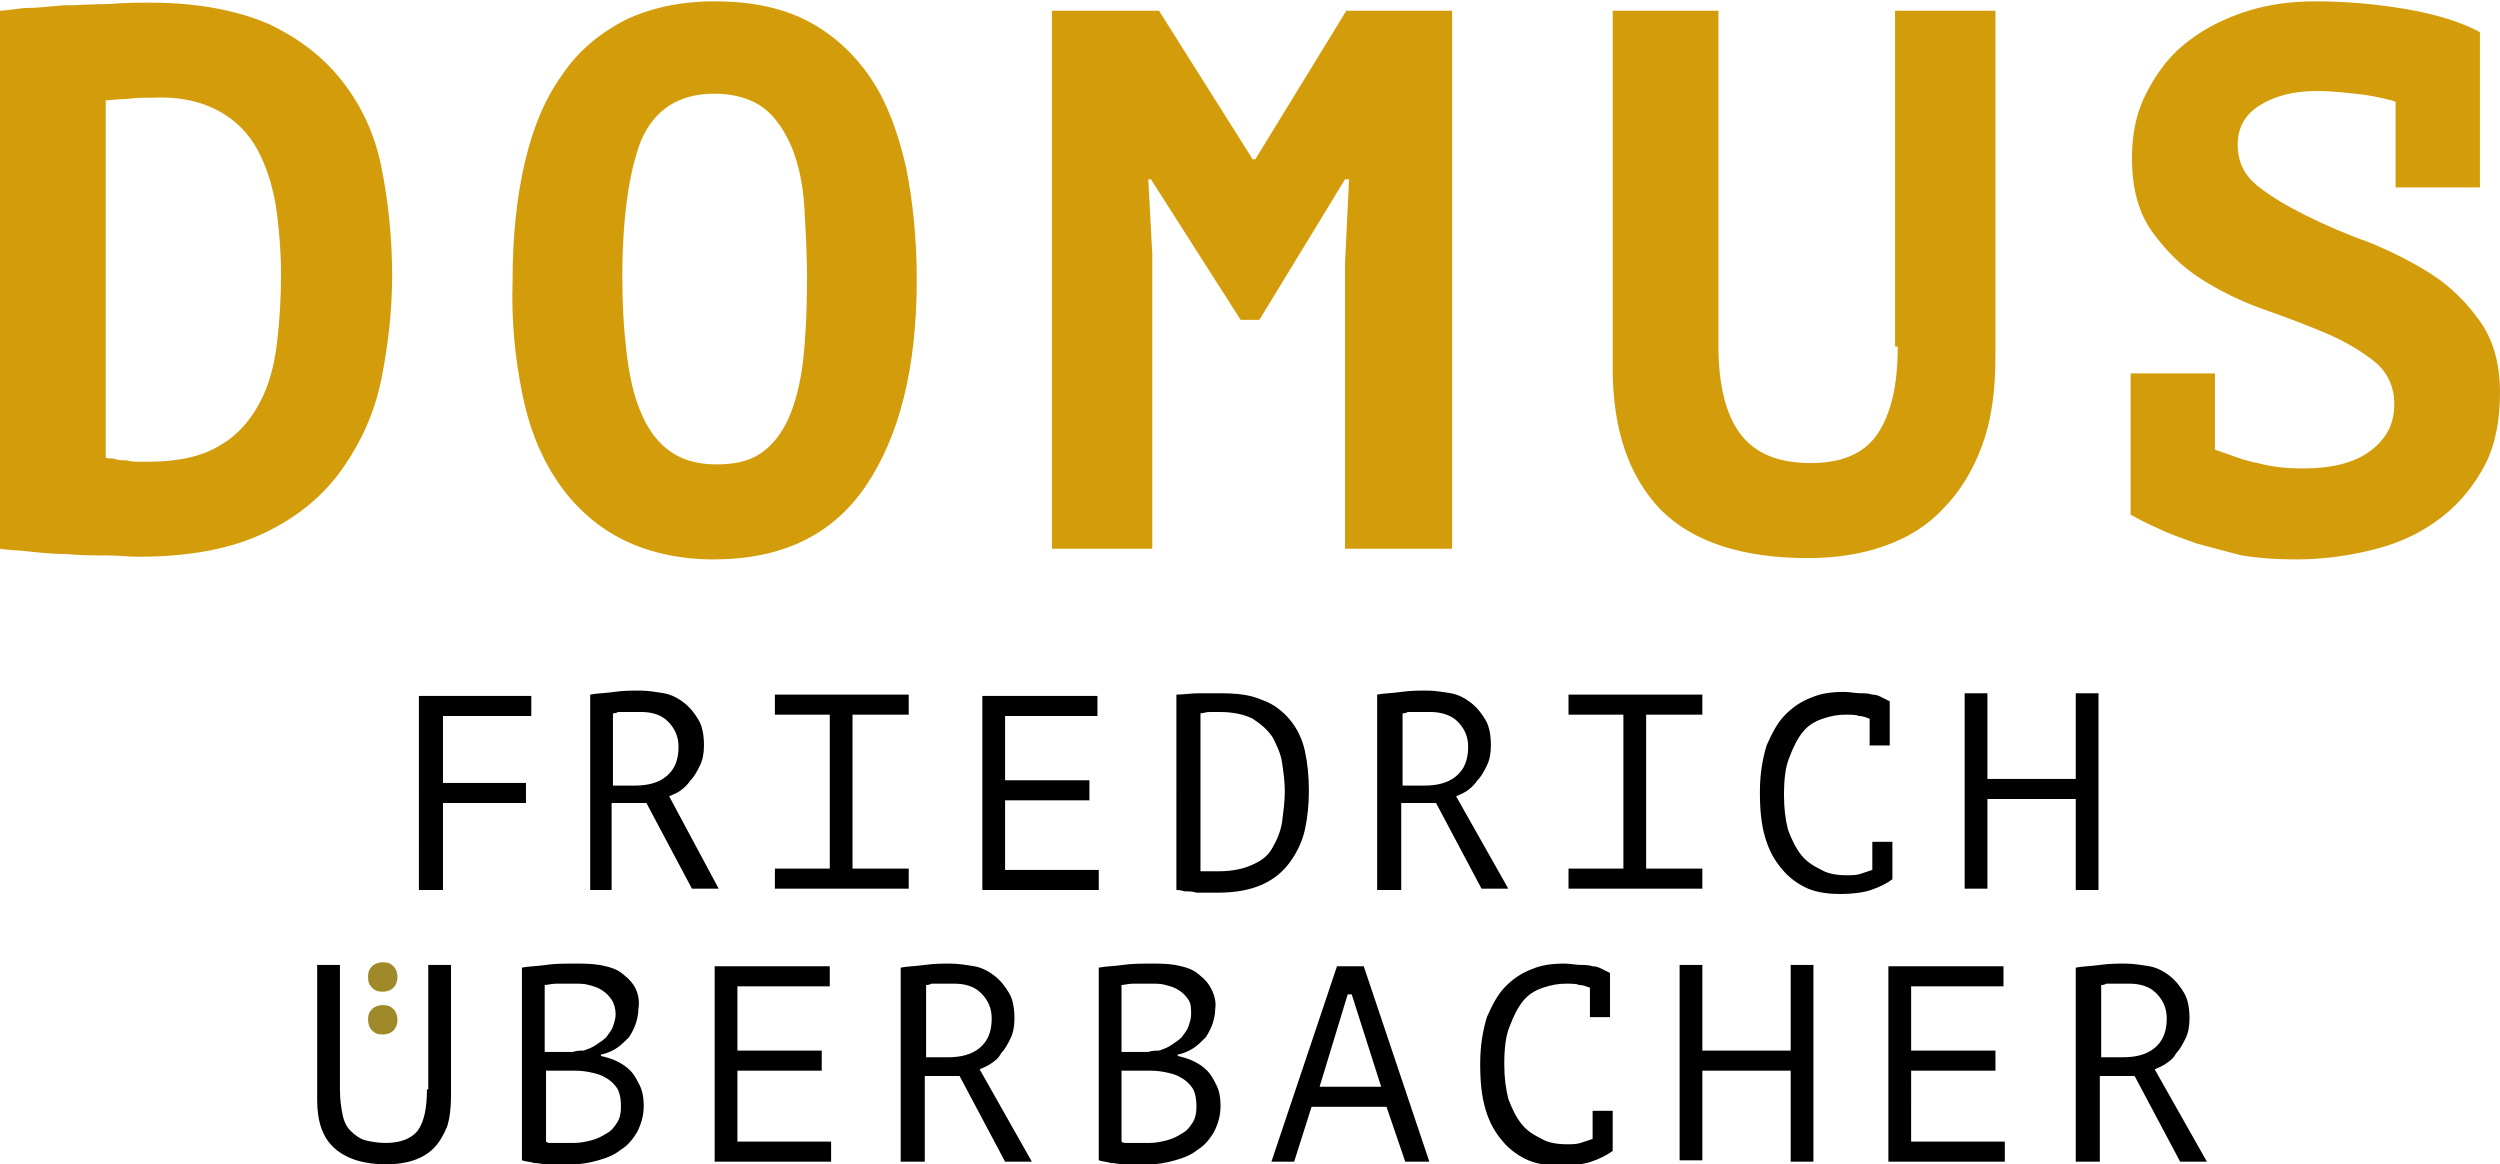
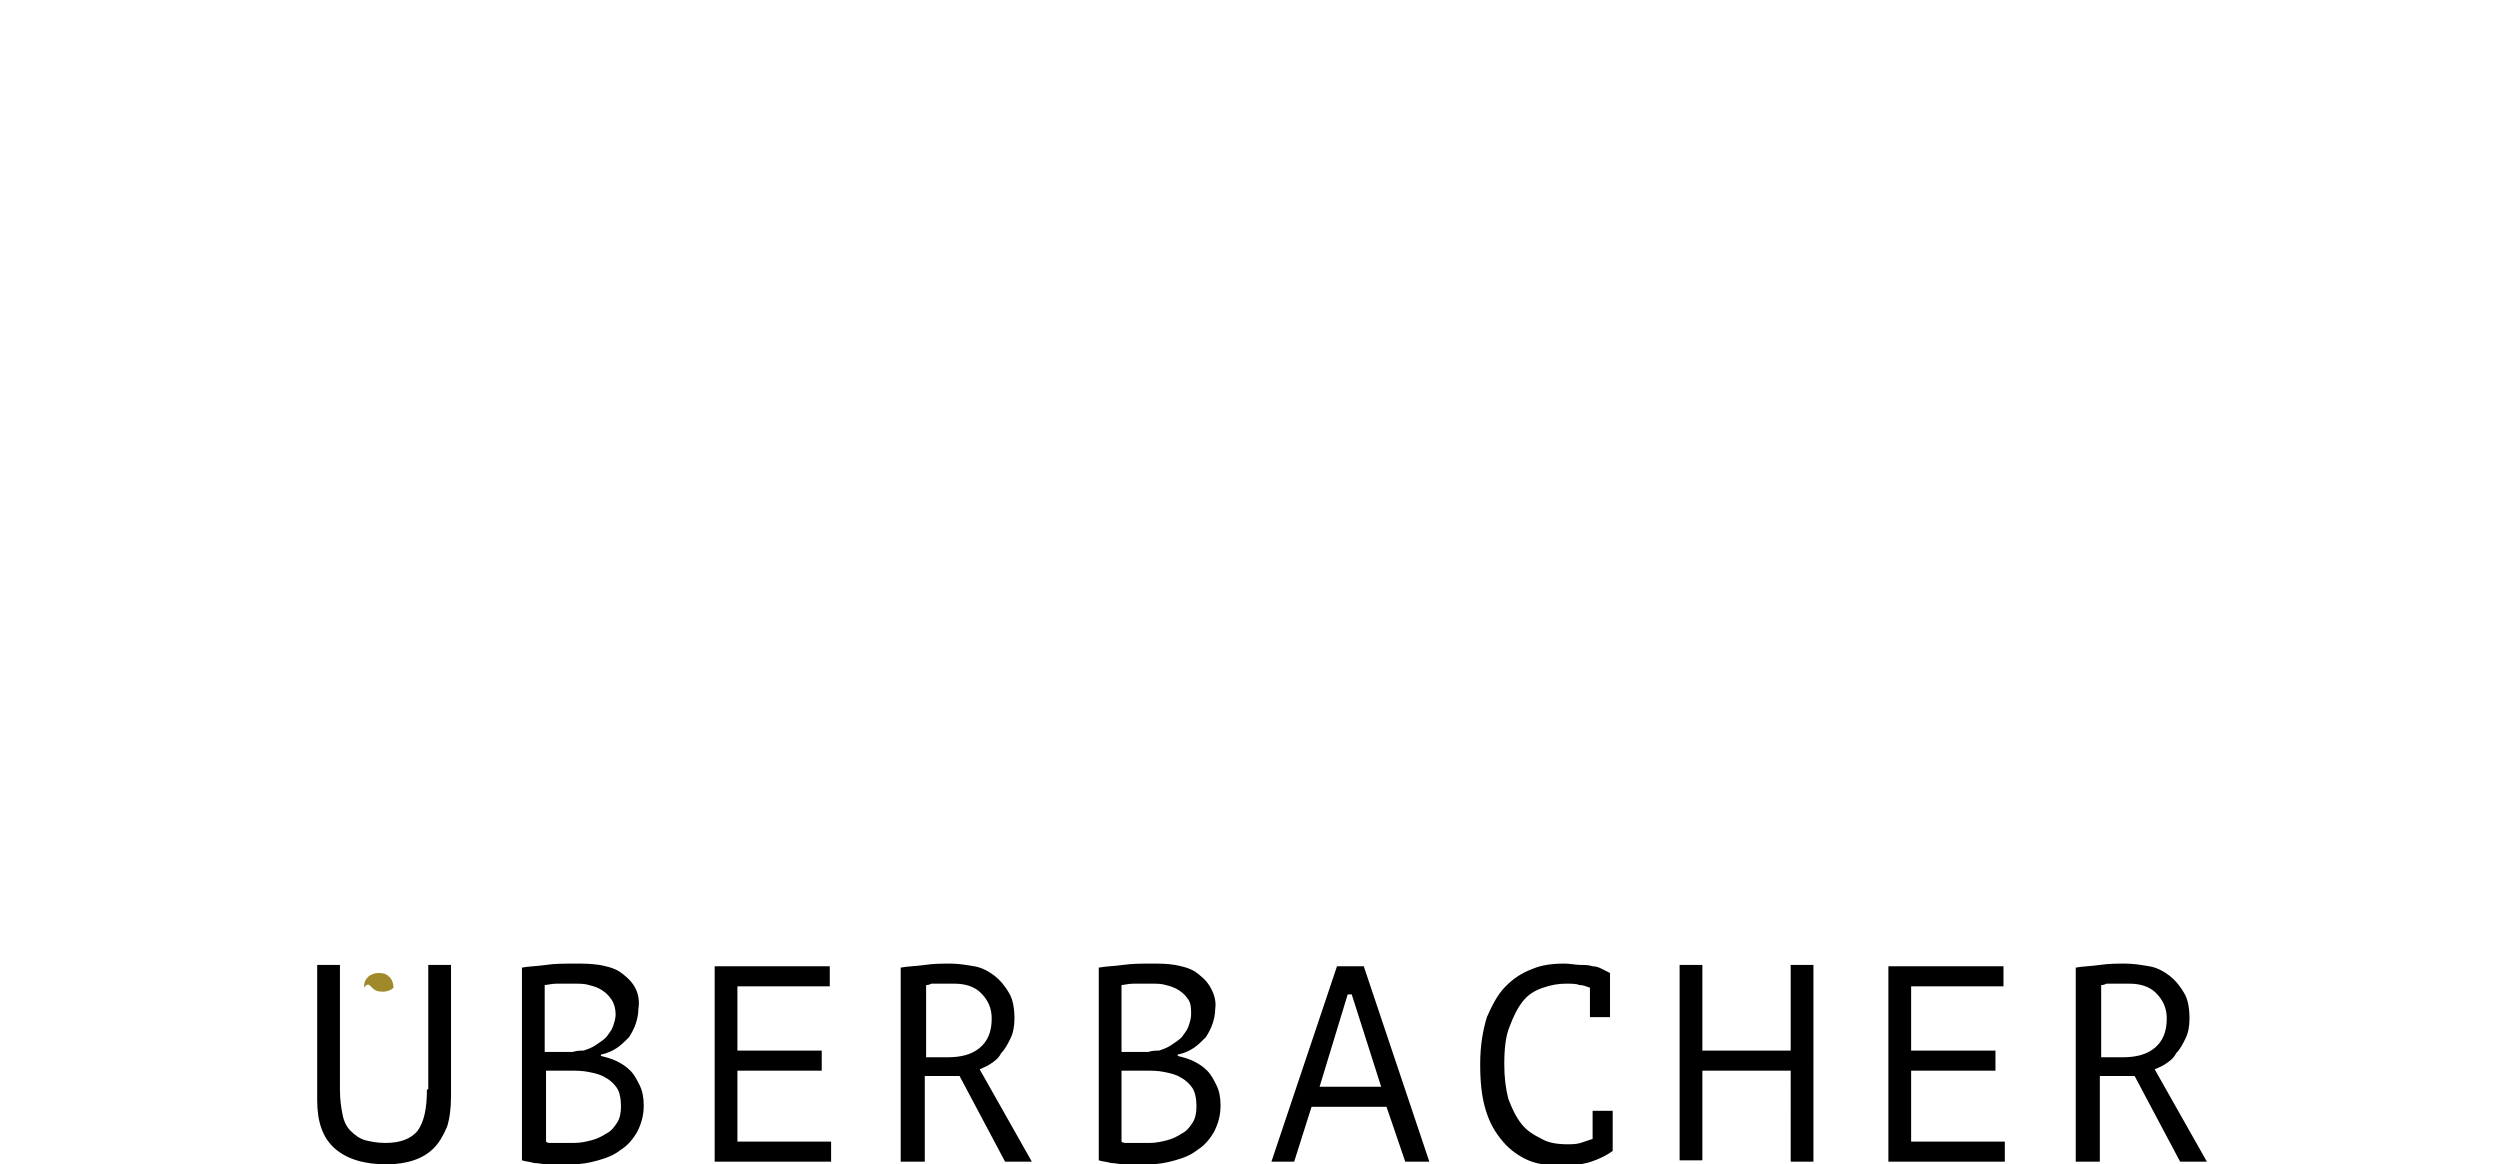
<svg xmlns="http://www.w3.org/2000/svg" version="1.1" id="Ebene_1" x="0px" y="0px" viewBox="0 0 186.8 87" style="enable-background:new 0 0 186.8 87;" xml:space="preserve">
  <style type="text/css">
	.st0{fill:#D39C0B;}
	.st1{fill:#A08928;}
</style>
  <g>
    <path d="M31.9,81.4c0,1.4-0.2,2.4-0.7,3.1c-0.5,0.6-1.3,0.9-2.4,0.9c-0.6,0-1.1-0.1-1.5-0.2c-0.4-0.1-0.8-0.4-1.1-0.7   c-0.3-0.3-0.5-0.7-0.6-1.2c-0.1-0.5-0.2-1.1-0.2-1.9v-9.3h-1.7v10.1c0,1.6,0.4,2.8,1.3,3.6c0.9,0.8,2.2,1.2,3.9,1.2   c0.7,0,1.4-0.1,2-0.3c0.6-0.2,1.1-0.5,1.5-0.9c0.4-0.4,0.7-0.9,1-1.6c0.2-0.6,0.3-1.4,0.3-2.3v-9.8h-1.7V81.4L31.9,81.4z    M47.4,73.7c-0.3-0.5-0.7-0.8-1.1-1.1c-0.5-0.3-1-0.4-1.5-0.5C44.1,72,43.6,72,43,72c-0.8,0-1.6,0-2.2,0.1   c-0.7,0.1-1.3,0.1-1.8,0.2v14.4c0.3,0.1,0.6,0.1,0.9,0.2c0.3,0,0.7,0.1,1,0.1c0.3,0,0.7,0,1,0c0.3,0,0.6,0,0.8,0   c0.7,0,1.3-0.1,2-0.3c0.7-0.2,1.2-0.4,1.7-0.8c0.5-0.3,0.9-0.8,1.2-1.3c0.3-0.6,0.5-1.2,0.5-2c0-0.6-0.1-1.1-0.3-1.5   c-0.2-0.4-0.4-0.8-0.7-1.1s-0.6-0.5-1-0.7c-0.4-0.2-0.8-0.3-1.2-0.4v-0.1c0.5-0.1,0.9-0.3,1.2-0.5c0.3-0.2,0.6-0.5,0.9-0.8   c0.2-0.3,0.4-0.7,0.5-1s0.2-0.7,0.2-1.1C47.8,74.8,47.7,74.2,47.4,73.7L47.4,73.7z M42.4,85.4c-0.2,0-0.4,0-0.6,0   c-0.2,0-0.4,0-0.6,0c-0.2,0-0.3,0-0.4-0.1V80h1.8c0.5,0,0.9,0,1.4,0.1c0.5,0.1,0.9,0.2,1.2,0.4c0.4,0.2,0.7,0.5,0.9,0.8   c0.2,0.3,0.3,0.8,0.3,1.4c0,0.5-0.1,0.9-0.3,1.2c-0.2,0.3-0.4,0.6-0.8,0.8c-0.3,0.2-0.7,0.4-1.1,0.5c-0.4,0.1-0.8,0.2-1.3,0.2   C42.8,85.4,42.6,85.4,42.4,85.4L42.4,85.4z M40.7,78.6v-5c0.2,0,0.5-0.1,0.9-0.1c0.4,0,0.8,0,1.3,0c0.4,0,0.8,0,1.1,0.1   c0.4,0.1,0.7,0.2,1,0.4c0.3,0.2,0.5,0.4,0.7,0.7c0.2,0.3,0.3,0.7,0.3,1.1c0,0.3-0.1,0.6-0.2,0.9c-0.1,0.3-0.3,0.5-0.5,0.8   c-0.2,0.2-0.5,0.4-0.8,0.6c-0.3,0.2-0.6,0.3-0.9,0.4c-0.2,0-0.5,0-0.8,0.1c-0.3,0-0.6,0-0.9,0H40.7L40.7,78.6z M53.4,86.8h8.7v-1.5   h-7V80h6.3v-1.5h-6.3v-4.8H62v-1.5h-8.6V86.8L53.4,86.8z M67.4,86.8h1.7v-6.4h2.6l3.4,6.4h2l-3.9-6.9c0.2-0.1,0.5-0.2,0.8-0.4   c0.3-0.2,0.6-0.4,0.8-0.8c0.3-0.3,0.5-0.7,0.7-1.1c0.2-0.4,0.3-0.9,0.3-1.5c0-0.7-0.1-1.4-0.4-1.9c-0.3-0.5-0.6-0.9-1.1-1.3   c-0.4-0.3-0.9-0.6-1.5-0.7c-0.6-0.1-1.2-0.2-1.8-0.2c-0.6,0-1.2,0-1.9,0.1c-0.7,0.1-1.3,0.1-1.8,0.2V86.8L67.4,86.8z M73.3,74.2   c0.5,0.5,0.8,1.1,0.8,1.9c0,1-0.3,1.7-0.9,2.2c-0.6,0.5-1.4,0.7-2.4,0.7h-1.6v-5.4c0.1,0,0.2,0,0.4-0.1c0.2,0,0.3,0,0.5,0   c0.2,0,0.4,0,0.6,0s0.4,0,0.6,0C72.1,73.5,72.8,73.7,73.3,74.2L73.3,74.2z M90.4,73.7c-0.3-0.5-0.7-0.8-1.1-1.1   c-0.5-0.3-1-0.4-1.5-0.5C87.2,72,86.6,72,86.1,72c-0.8,0-1.5,0-2.2,0.1c-0.7,0.1-1.3,0.1-1.8,0.2v14.4c0.3,0.1,0.6,0.1,0.9,0.2   c0.3,0,0.7,0.1,1,0.1c0.3,0,0.7,0,1,0s0.6,0,0.8,0c0.7,0,1.3-0.1,2-0.3c0.7-0.2,1.2-0.4,1.7-0.8c0.5-0.3,0.9-0.8,1.2-1.3   c0.3-0.6,0.5-1.2,0.5-2c0-0.6-0.1-1.1-0.3-1.5c-0.2-0.4-0.4-0.8-0.7-1.1c-0.3-0.3-0.6-0.5-1-0.7c-0.4-0.2-0.8-0.3-1.2-0.4v-0.1   c0.5-0.1,0.9-0.3,1.2-0.5c0.3-0.2,0.6-0.5,0.9-0.8c0.2-0.3,0.4-0.7,0.5-1s0.2-0.7,0.2-1.1C90.9,74.8,90.7,74.2,90.4,73.7L90.4,73.7   z M85.4,85.4c-0.2,0-0.4,0-0.6,0c-0.2,0-0.4,0-0.6,0c-0.2,0-0.3,0-0.4-0.1V80h1.8c0.5,0,0.9,0,1.4,0.1c0.5,0.1,0.9,0.2,1.2,0.4   c0.4,0.2,0.7,0.5,0.9,0.8c0.2,0.3,0.3,0.8,0.3,1.4c0,0.5-0.1,0.9-0.3,1.2c-0.2,0.3-0.4,0.6-0.8,0.8c-0.3,0.2-0.7,0.4-1.1,0.5   c-0.4,0.1-0.8,0.2-1.3,0.2C85.9,85.4,85.7,85.4,85.4,85.4L85.4,85.4z M83.8,78.6v-5c0.2,0,0.5-0.1,0.9-0.1c0.4,0,0.8,0,1.3,0   c0.4,0,0.8,0,1.1,0.1c0.4,0.1,0.7,0.2,1,0.4c0.3,0.2,0.5,0.4,0.7,0.7C89,75,89,75.4,89,75.8c0,0.3-0.1,0.6-0.2,0.9   c-0.1,0.3-0.3,0.5-0.5,0.8c-0.2,0.2-0.5,0.4-0.8,0.6s-0.6,0.3-0.9,0.4c-0.2,0-0.5,0-0.8,0.1c-0.3,0-0.6,0-0.9,0H83.8L83.8,78.6z    M105,86.8h1.8l-4.9-14.6h-2l-4.9,14.6h1.7l1.3-4.1h5.6L105,86.8L105,86.8z M100.7,74.3h0.3l2.2,6.9h-4.6L100.7,74.3L100.7,74.3z    M118.8,76h1.5v-3.3h0c-0.2-0.1-0.4-0.2-0.6-0.3c-0.2-0.1-0.4-0.2-0.7-0.2c-0.3-0.1-0.6-0.1-0.9-0.1c-0.3,0-0.8-0.1-1.2-0.1   c-0.9,0-1.7,0.1-2.4,0.4c-0.8,0.3-1.4,0.7-2,1.3c-0.6,0.6-1,1.4-1.4,2.3c-0.3,1-0.5,2.1-0.5,3.5c0,1.3,0.1,2.4,0.4,3.4   c0.3,1,0.7,1.7,1.3,2.4c0.5,0.6,1.2,1.1,1.9,1.4c0.7,0.3,1.6,0.4,2.4,0.4c0.9,0,1.7-0.1,2.3-0.3c0.6-0.2,1.2-0.5,1.6-0.8l0,0V83   H119v2.1c-0.3,0.1-0.6,0.2-0.9,0.3c-0.3,0.1-0.7,0.1-1,0.1c-0.7,0-1.4-0.1-1.9-0.4c-0.6-0.3-1.1-0.6-1.5-1.1   c-0.4-0.5-0.7-1.1-1-1.9c-0.2-0.8-0.3-1.6-0.3-2.6c0-1.1,0.1-2.1,0.4-2.8c0.3-0.8,0.6-1.4,1-1.9c0.4-0.5,0.9-0.8,1.5-1   c0.6-0.2,1.1-0.3,1.7-0.3c0.4,0,0.8,0,1,0.1c0.3,0,0.5,0.1,0.8,0.2V76L118.8,76z M133.8,86.8h1.7V72.1h-1.7v6.4h-6.6v-6.4h-1.7   v14.6h1.7v-6.7h6.6V86.8L133.8,86.8z M141.1,86.8h8.7v-1.5h-7V80h6.3v-1.5h-6.3v-4.8h6.9v-1.5h-8.6V86.8L141.1,86.8z M155.2,86.8   h1.7v-6.4h2.6l3.4,6.4h2l-3.9-6.9c0.2-0.1,0.5-0.2,0.8-0.4c0.3-0.2,0.6-0.4,0.8-0.8c0.3-0.3,0.5-0.7,0.7-1.1   c0.2-0.4,0.3-0.9,0.3-1.5c0-0.7-0.1-1.4-0.4-1.9c-0.3-0.5-0.6-0.9-1.1-1.3c-0.4-0.3-0.9-0.6-1.5-0.7c-0.6-0.1-1.2-0.2-1.8-0.2   c-0.6,0-1.2,0-1.9,0.1c-0.7,0.1-1.3,0.1-1.8,0.2V86.8L155.2,86.8z M161.1,74.2c0.5,0.5,0.8,1.1,0.8,1.9c0,1-0.3,1.7-0.9,2.2   c-0.6,0.5-1.4,0.7-2.4,0.7h-1.6v-5.4c0.1,0,0.2,0,0.4-0.1c0.2,0,0.3,0,0.5,0c0.2,0,0.4,0,0.6,0c0.2,0,0.4,0,0.6,0   C159.9,73.5,160.6,73.7,161.1,74.2L161.1,74.2z" />
-     <path d="M31.4,66.5h1.7v-6.5h6.2v-1.5h-6.2v-5h6.6v-1.5h-8.4V66.5L31.4,66.5z M44,66.5h1.7V60h2.6l3.4,6.4h2L50,59.5   c0.2-0.1,0.5-0.2,0.8-0.4c0.3-0.2,0.6-0.5,0.8-0.8c0.3-0.3,0.5-0.7,0.7-1.1c0.2-0.4,0.3-0.9,0.3-1.5c0-0.7-0.1-1.4-0.4-1.9   c-0.3-0.5-0.6-0.9-1.1-1.3c-0.4-0.3-0.9-0.6-1.5-0.7c-0.6-0.1-1.2-0.2-1.8-0.2c-0.6,0-1.2,0-1.9,0.1c-0.7,0.1-1.3,0.1-1.8,0.2V66.5   L44,66.5z M49.9,53.9c0.5,0.5,0.8,1.1,0.8,1.9c0,1-0.3,1.7-0.9,2.2c-0.6,0.5-1.4,0.7-2.4,0.7h-1.6v-5.4c0.1,0,0.2,0,0.4-0.1   c0.2,0,0.3,0,0.5,0c0.2,0,0.4,0,0.6,0c0.2,0,0.4,0,0.6,0C48.7,53.2,49.4,53.4,49.9,53.9L49.9,53.9z M57.8,53.4H62v11.5h-4.1v1.5h10   v-1.5h-4.2V53.4h4.2v-1.5h-10V53.4L57.8,53.4z M73.4,66.5h8.7v-1.5h-7v-5.2h6.3v-1.5h-6.3v-4.8H82v-1.5h-8.6V66.5L73.4,66.5z    M87.9,66.5c0.1,0,0.3,0,0.6,0.1c0.3,0,0.6,0,0.9,0.1c0.3,0,0.6,0,0.9,0c0.3,0,0.5,0,0.7,0c1.3,0,2.4-0.2,3.3-0.6   c0.9-0.4,1.6-1,2.1-1.7c0.5-0.7,0.9-1.5,1.1-2.4c0.2-0.9,0.3-1.9,0.3-2.9c0-1.1-0.1-2.1-0.3-3c-0.2-0.9-0.6-1.7-1.1-2.3   c-0.5-0.6-1.2-1.2-2.1-1.5c-0.9-0.4-1.9-0.5-3.2-0.5c-0.4,0-0.9,0-1.5,0c-0.6,0-1.1,0.1-1.7,0.1V66.5L87.9,66.5z M93.6,53.7   c0.6,0.4,1.1,0.8,1.5,1.4c0.3,0.6,0.6,1.2,0.7,1.9c0.1,0.7,0.2,1.4,0.2,2.1c0,0.8-0.1,1.5-0.2,2.3c-0.1,0.7-0.4,1.4-0.7,1.9   c-0.3,0.6-0.8,1-1.5,1.3c-0.6,0.3-1.5,0.5-2.5,0.5c-0.1,0-0.2,0-0.3,0c-0.1,0-0.3,0-0.4,0c-0.1,0-0.3,0-0.4,0c-0.1,0-0.2,0-0.3,0   V53.3c0.2,0,0.4-0.1,0.7-0.1c0.3,0,0.5,0,0.7,0C92.2,53.2,93,53.4,93.6,53.7L93.6,53.7z M103,66.5h1.7V60h2.6l3.4,6.4h2l-3.9-6.9   c0.2-0.1,0.5-0.2,0.8-0.4c0.3-0.2,0.6-0.5,0.8-0.8c0.3-0.3,0.5-0.7,0.7-1.1c0.2-0.4,0.3-0.9,0.3-1.5c0-0.7-0.1-1.4-0.4-1.9   c-0.3-0.5-0.6-0.9-1.1-1.3c-0.4-0.3-0.9-0.6-1.5-0.7c-0.6-0.1-1.2-0.2-1.8-0.2c-0.6,0-1.2,0-1.9,0.1c-0.7,0.1-1.3,0.1-1.8,0.2V66.5   L103,66.5z M108.9,53.9c0.5,0.5,0.8,1.1,0.8,1.9c0,1-0.3,1.7-0.9,2.2c-0.6,0.5-1.4,0.7-2.4,0.7h-1.6v-5.4c0.1,0,0.2,0,0.4-0.1   c0.2,0,0.3,0,0.5,0c0.2,0,0.4,0,0.6,0c0.2,0,0.4,0,0.6,0C107.6,53.2,108.4,53.4,108.9,53.9L108.9,53.9z M117.2,53.4h4.1v11.5h-4.1   v1.5h10v-1.5H123V53.4h4.2v-1.5h-10V53.4L117.2,53.4z M139.7,55.7h1.5v-3.3h0c-0.2-0.1-0.4-0.2-0.6-0.3c-0.2-0.1-0.4-0.2-0.7-0.2   c-0.3-0.1-0.6-0.1-0.9-0.1c-0.3,0-0.8-0.1-1.2-0.1c-0.9,0-1.7,0.1-2.4,0.4c-0.8,0.3-1.4,0.7-2,1.3c-0.6,0.6-1,1.4-1.4,2.3   c-0.3,1-0.5,2.1-0.5,3.5c0,1.3,0.1,2.4,0.4,3.4c0.3,1,0.7,1.7,1.3,2.4c0.5,0.6,1.2,1.1,1.9,1.4c0.7,0.3,1.6,0.4,2.4,0.4   c0.9,0,1.7-0.1,2.3-0.3c0.6-0.2,1.2-0.5,1.6-0.8l0,0v-2.8h-1.5v2.1c-0.3,0.1-0.6,0.2-0.9,0.3c-0.3,0.1-0.7,0.1-1,0.1   c-0.7,0-1.4-0.1-1.9-0.4c-0.6-0.3-1.1-0.6-1.5-1.1c-0.4-0.5-0.7-1.1-1-1.9c-0.2-0.8-0.3-1.6-0.3-2.6c0-1.1,0.1-2.1,0.4-2.8   c0.3-0.8,0.6-1.4,1-1.9c0.4-0.5,0.9-0.8,1.5-1c0.6-0.2,1.1-0.3,1.7-0.3c0.4,0,0.8,0,1,0.1c0.3,0,0.5,0.1,0.8,0.2V55.7L139.7,55.7z    M155.1,66.5h1.7V51.8h-1.7v6.4h-6.6v-6.4h-1.7v14.6h1.7v-6.7h6.6V66.5L155.1,66.5z" />
-     <path class="st0" d="M0,41c0.5,0.1,1.2,0.1,2.1,0.2C3,41.3,4,41.4,5,41.4c1,0.1,2,0.1,2.9,0.1c1,0,1.7,0.1,2.4,0.1   c3.9,0,7-0.6,9.5-1.8c2.5-1.2,4.4-2.8,5.8-4.8c1.4-2,2.4-4.2,2.9-6.7c0.5-2.5,0.8-5.1,0.8-7.7c0-2.9-0.3-5.6-0.8-8.1   S27,7.9,25.6,6.1c-1.4-1.8-3.2-3.2-5.5-4.3c-2.3-1-5.3-1.6-8.8-1.6c-0.9,0-2,0-3.1,0.1C7,0.3,5.8,0.4,4.7,0.4   C3.6,0.5,2.7,0.6,1.8,0.6C0.9,0.7,0.3,0.8,0,0.8V41L0,41z M16.7,8.5c1.3,0.8,2.2,1.9,2.8,3.2c0.6,1.3,1,2.7,1.2,4.3   c0.2,1.6,0.3,3.1,0.3,4.5c0,1.7-0.1,3.4-0.3,5.1c-0.2,1.7-0.6,3.2-1.3,4.5c-0.7,1.3-1.6,2.4-3,3.2c-1.3,0.8-3.1,1.2-5.3,1.2   c-0.2,0-0.4,0-0.7,0c-0.3,0-0.6,0-0.9-0.1c-0.3,0-0.6,0-0.9-0.1s-0.5,0-0.7-0.1V7.5c0.3,0,0.9-0.1,1.5-0.1c0.7-0.1,1.4-0.1,2.1-0.1   C13.7,7.2,15.4,7.7,16.7,8.5L16.7,8.5z M39,29.3c0.5,2.6,1.4,4.8,2.6,6.6c1.2,1.8,2.8,3.3,4.7,4.3c1.9,1,4.3,1.6,7,1.6   c5.1,0,8.9-1.8,11.4-5.5c2.5-3.7,3.8-8.8,3.8-15.4c0-3.1-0.3-5.9-0.8-8.4c-0.6-2.6-1.4-4.8-2.6-6.6c-1.2-1.8-2.8-3.3-4.7-4.3   c-1.9-1-4.2-1.5-7-1.5c-2.6,0-4.8,0.5-6.7,1.4c-1.9,1-3.5,2.3-4.7,4.1c-1.3,1.8-2.2,4-2.8,6.6c-0.6,2.6-0.9,5.5-0.9,8.8   C38.2,24,38.5,26.8,39,29.3L39,29.3z M47.9,10.5c1-2.3,2.8-3.5,5.5-3.5c1.5,0,2.8,0.4,3.7,1.1c0.9,0.7,1.6,1.8,2.1,3   c0.5,1.3,0.8,2.7,0.9,4.4c0.1,1.7,0.2,3.5,0.2,5.3c0,2.4-0.1,4.4-0.3,6.2c-0.2,1.7-0.6,3.2-1.1,4.3c-0.5,1.1-1.2,2-2.1,2.6   c-0.9,0.6-2,0.8-3.3,0.8c-1.5,0-2.7-0.4-3.6-1.1c-0.9-0.7-1.6-1.7-2.1-3c-0.5-1.2-0.8-2.7-1-4.4c-0.2-1.7-0.3-3.5-0.3-5.5   C46.5,16.3,47,12.8,47.9,10.5L47.9,10.5z M100.6,41h7.9V0.8h-7.9l-6.8,11.1h-0.2L86.6,0.8h-8V41h7.5v-22l-0.3-5.6H86l6.7,10.5h1.4   l6.4-10.5h0.3l-0.3,6.3V41L100.6,41z M141.8,25.9c0,2.9-0.5,5-1.5,6.5c-1,1.5-2.7,2.2-5,2.2c-2.4,0-4.1-0.7-5.2-2.1   c-1.1-1.4-1.7-3.6-1.7-6.7V0.8h-7.9v26.7c0,4.6,1.2,8.1,3.6,10.6c2.4,2.4,6.1,3.6,11,3.6c2.1,0,4-0.3,5.7-0.9   c1.7-0.6,3.2-1.5,4.4-2.8c1.2-1.2,2.2-2.8,2.9-4.7c0.7-1.9,1-4.1,1-6.7V0.8h-7.5V25.9L141.8,25.9z M159.3,38.5c0.5,0.3,1.1,0.6,2,1   c0.8,0.4,1.7,0.7,2.8,1.1c1.1,0.3,2.2,0.6,3.4,0.9c1.2,0.2,2.6,0.3,4,0.3c2.2,0,4.2-0.3,6.1-0.8c1.9-0.5,3.5-1.3,4.9-2.4   c1.4-1.1,2.4-2.4,3.2-3.9c0.8-1.6,1.1-3.4,1.1-5.4c0-2.1-0.5-3.9-1.5-5.3c-1-1.4-2.2-2.6-3.6-3.5c-1.4-0.9-3-1.7-4.7-2.4   c-1.7-0.6-3.3-1.3-4.7-2c-1.4-0.7-2.6-1.4-3.6-2.2c-1-0.8-1.5-1.8-1.5-3.1c0-1.2,0.5-2.2,1.6-2.9c1.1-0.7,2.5-1.1,4.3-1.1   c1,0,1.9,0.1,2.9,0.2c1,0.1,1.9,0.3,2.7,0.5c0.1,0,0.2,0.1,0.3,0.1V14h6.3V2.4c-1.3-0.7-3.1-1.3-5.4-1.7c-2.3-0.4-4.6-0.6-6.9-0.6   c-2.1,0-3.9,0.3-5.6,0.9c-1.7,0.6-3.1,1.4-4.3,2.4c-1.2,1-2.1,2.3-2.8,3.7c-0.7,1.4-1,3-1,4.7c0,2.3,0.5,4.1,1.5,5.5   c1,1.4,2.2,2.6,3.6,3.5c1.4,0.9,3,1.7,4.7,2.3c1.7,0.6,3.3,1.2,4.7,1.8c1.4,0.6,2.6,1.3,3.6,2.1c1,0.8,1.5,1.9,1.5,3.2   c0,1.5-0.6,2.6-1.8,3.5c-1.2,0.9-2.9,1.3-5,1.3c-1.2,0-2.3-0.1-3.4-0.4c-1.1-0.2-2-0.6-2.9-0.9c-0.1,0-0.2-0.1-0.3-0.1v-5.7h-6.3   V38.5L159.3,38.5z" />
-     <path class="st1" d="M27.8,73.8c0.2,0.2,0.4,0.3,0.8,0.3c0.3,0,0.6-0.1,0.8-0.3c0.2-0.2,0.3-0.5,0.3-0.8c0-0.3-0.1-0.6-0.3-0.8   c-0.2-0.2-0.4-0.3-0.8-0.3c-0.3,0-0.6,0.1-0.8,0.3c-0.2,0.2-0.3,0.4-0.3,0.8C27.5,73.4,27.6,73.6,27.8,73.8L27.8,73.8z" />
-     <path class="st1" d="M27.8,77c0.2,0.2,0.4,0.3,0.8,0.3c0.3,0,0.6-0.1,0.8-0.3c0.2-0.2,0.3-0.5,0.3-0.8c0-0.3-0.1-0.6-0.3-0.8   c-0.2-0.2-0.4-0.3-0.8-0.3c-0.3,0-0.6,0.1-0.8,0.3c-0.2,0.2-0.3,0.4-0.3,0.8C27.5,76.5,27.6,76.8,27.8,77L27.8,77z" />
+     <path class="st1" d="M27.8,73.8c0.2,0.2,0.4,0.3,0.8,0.3c0.3,0,0.6-0.1,0.8-0.3c0-0.3-0.1-0.6-0.3-0.8   c-0.2-0.2-0.4-0.3-0.8-0.3c-0.3,0-0.6,0.1-0.8,0.3c-0.2,0.2-0.3,0.4-0.3,0.8C27.5,73.4,27.6,73.6,27.8,73.8L27.8,73.8z" />
  </g>
</svg>